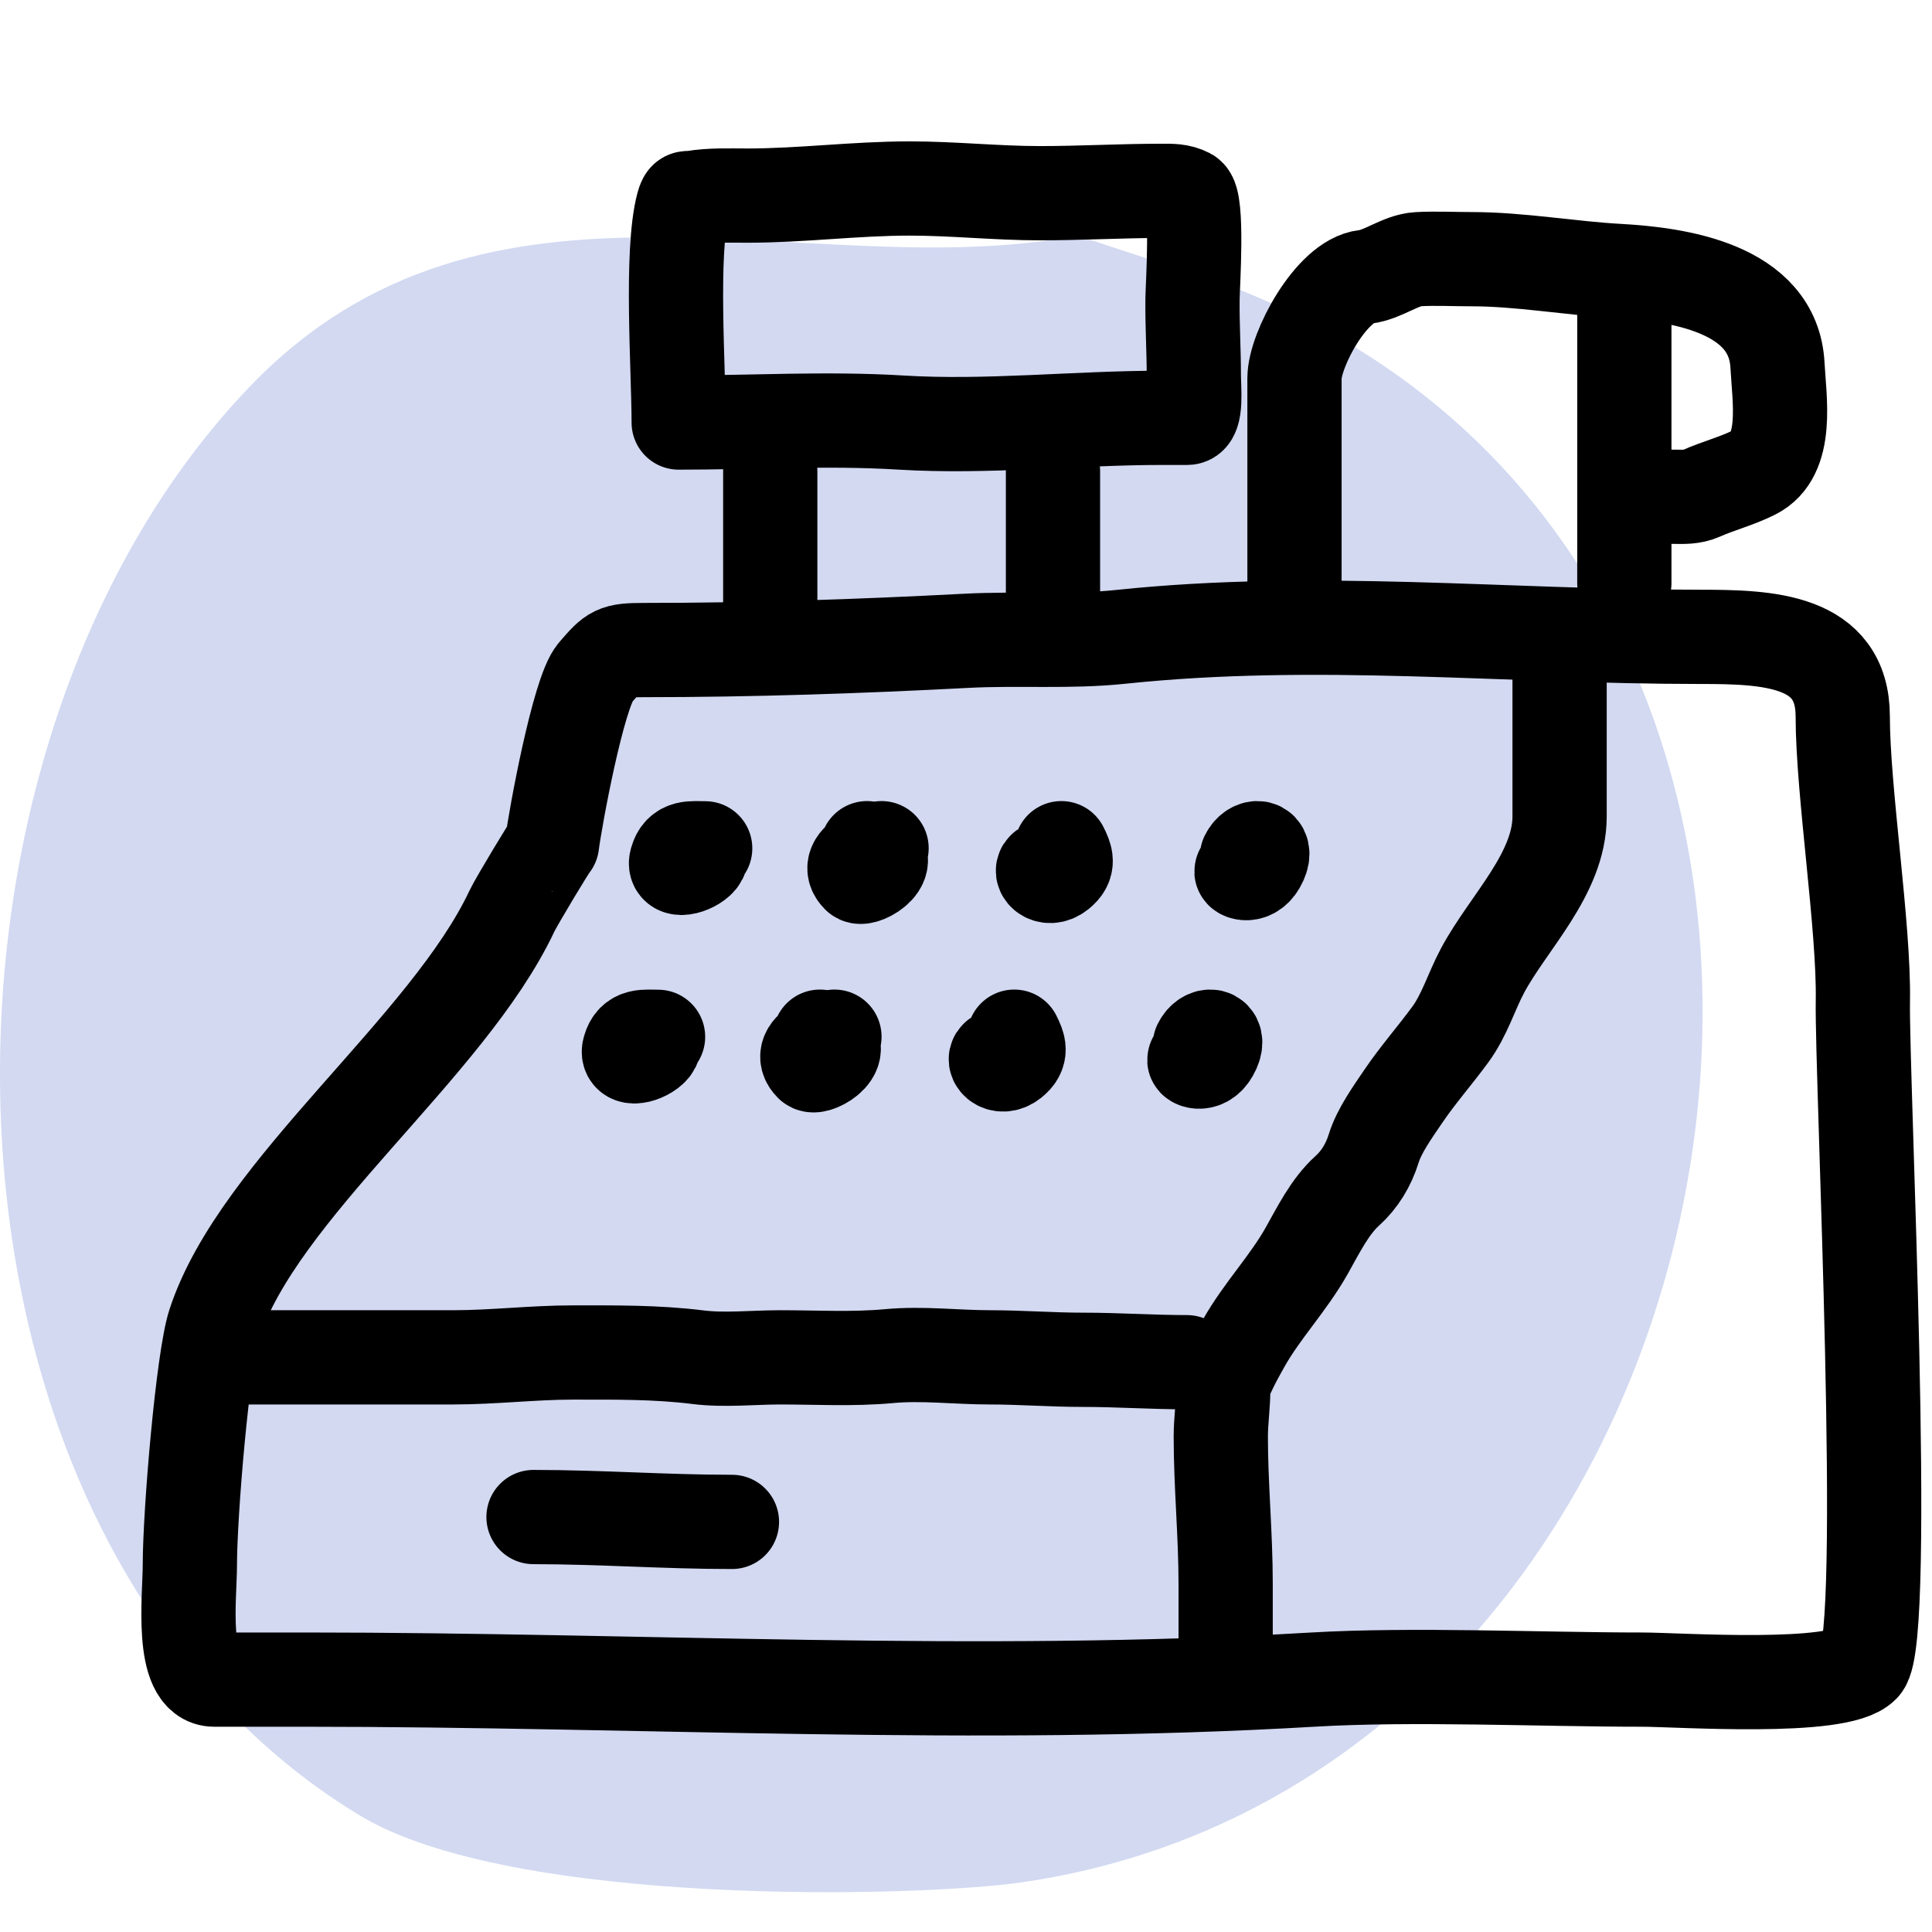
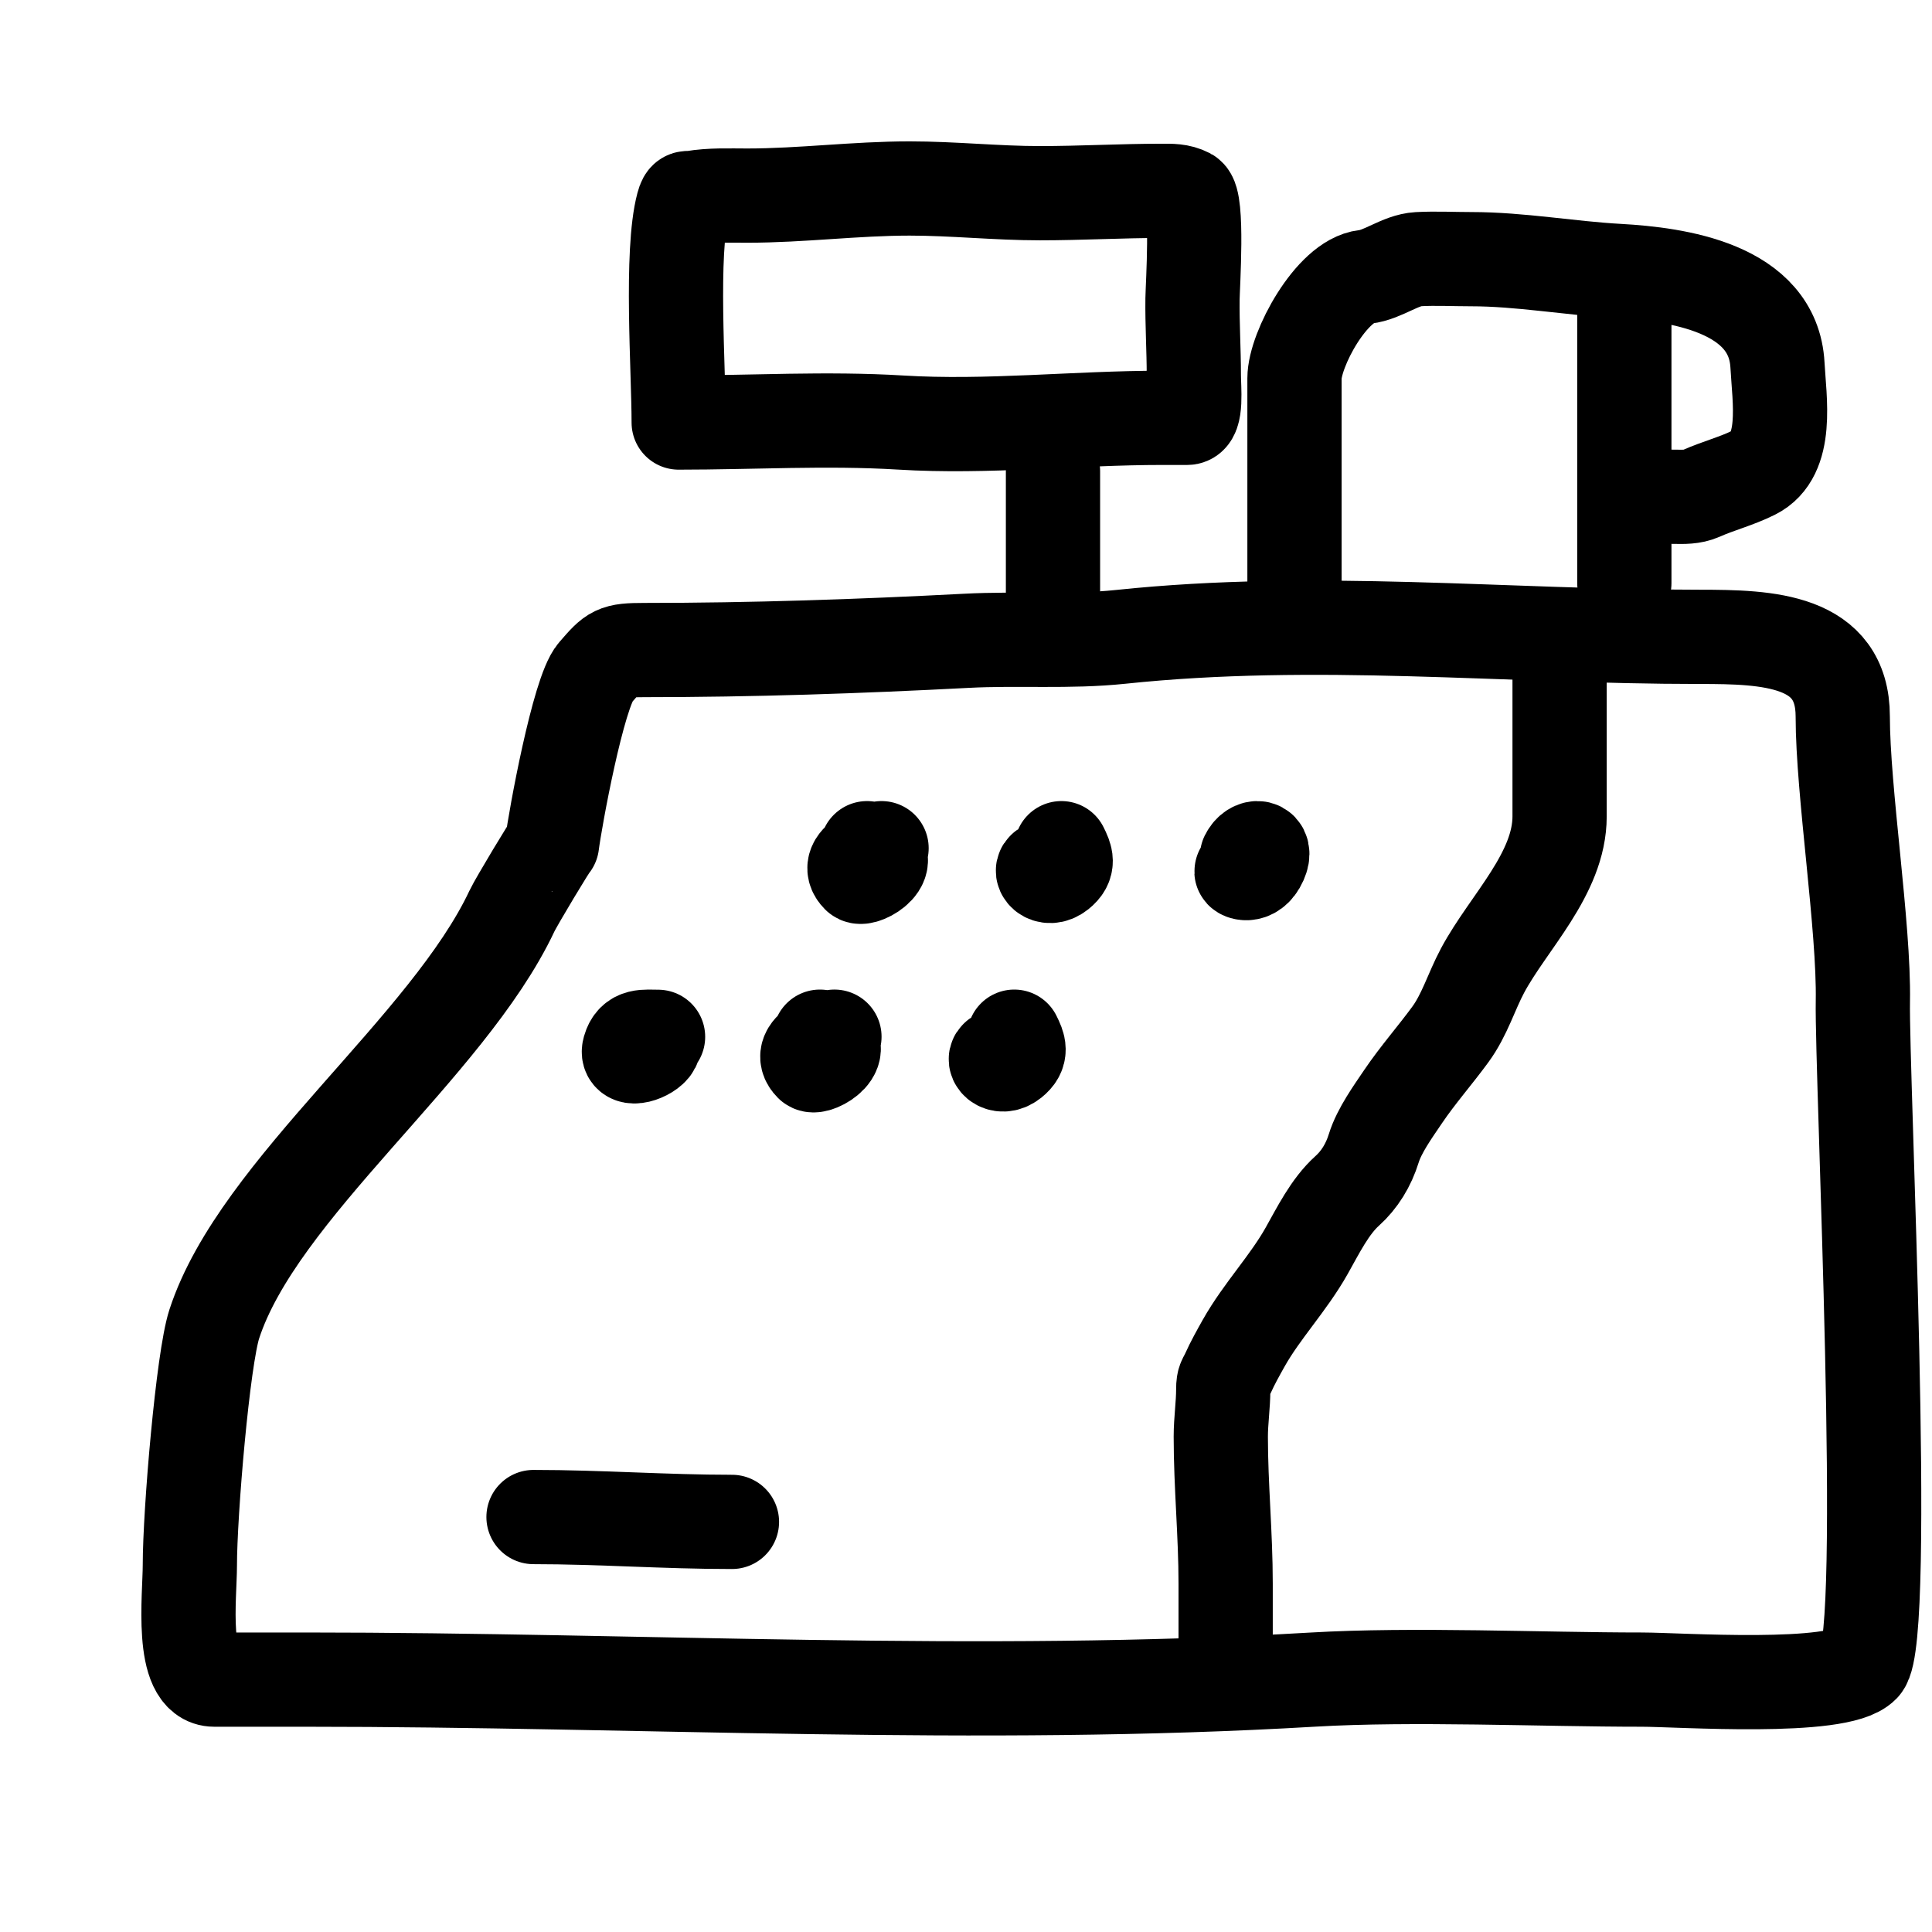
<svg xmlns="http://www.w3.org/2000/svg" width="41" height="41" viewBox="0 0 41 41" fill="none">
-   <path fill-rule="evenodd" clip-rule="evenodd" d="M22.864 5C17.123 6.093 10.364 2.938 5.309 8.196C-2.243 16.051 -1.974 32.714 7.636 38.527C10.871 40.484 19.489 40.265 21.691 39.945C38.312 37.526 42.262 10.616 24.614 5.576L22.864 5Z" fill="#D2D9F1" />
  <path d="M12.63 14.276C12.274 14.687 11.78 17.391 11.715 17.912C11.694 17.912 10.96 19.13 10.864 19.334C9.501 22.231 5.483 25.227 4.548 28.096C4.306 28.838 4.029 32.098 4.029 33.221C4.029 33.866 3.815 35.644 4.548 35.644H6.494C13.59 35.644 20.77 36.062 27.858 35.644C29.982 35.519 32.712 35.644 34.843 35.644C35.623 35.644 39.02 35.885 39.533 35.347C40.086 34.767 39.505 22.803 39.533 21.247C39.561 19.668 39.106 16.788 39.106 15.205C39.106 13.566 37.512 13.515 36.075 13.515C31.93 13.515 27.936 13.079 23.783 13.515C22.686 13.63 21.604 13.541 20.506 13.599C18.23 13.718 15.954 13.795 13.673 13.795C13.047 13.795 13.01 13.838 12.639 14.266L12.63 14.276Z" stroke="black" stroke-width="2" stroke-linecap="round" stroke-linejoin="round" />
  <path d="M33.097 13.912C33.097 15.05 33.097 16.187 33.097 17.324C33.097 18.546 32.007 19.576 31.462 20.597C31.221 21.049 31.083 21.538 30.777 21.955C30.453 22.398 30.086 22.813 29.779 23.267C29.562 23.588 29.27 23.992 29.154 24.366C29.043 24.726 28.851 25.038 28.589 25.273C28.22 25.605 27.971 26.116 27.73 26.543C27.341 27.235 26.778 27.82 26.395 28.5C26.279 28.707 26.155 28.928 26.061 29.139C25.997 29.284 25.959 29.281 25.959 29.481C25.959 29.819 25.907 30.149 25.907 30.489C25.907 31.532 26.01 32.559 26.01 33.607C26.01 34.163 26.01 34.72 26.01 35.276" stroke="black" stroke-width="2" stroke-linecap="round" />
-   <path d="M4.8 28.805C6.405 28.805 8.01 28.805 9.616 28.805C10.467 28.805 11.312 28.702 12.155 28.702C13.051 28.702 13.931 28.692 14.811 28.802C15.376 28.873 15.989 28.805 16.555 28.805C17.32 28.805 18.102 28.85 18.866 28.779C19.586 28.713 20.292 28.805 21.005 28.805C21.659 28.805 22.321 28.857 22.98 28.857C23.726 28.857 24.451 28.908 25.188 28.908" stroke="black" stroke-width="2" stroke-linecap="round" />
-   <path d="M16.346 10V13.184" stroke="black" stroke-width="2" stroke-linecap="round" />
  <path d="M22.346 10V12.876" stroke="black" stroke-width="2" stroke-linecap="round" />
  <path d="M15.533 32.297C14.104 32.297 12.742 32.194 11.322 32.194" stroke="black" stroke-width="2" stroke-linecap="round" />
  <path d="M19.111 8.967C17.55 8.872 15.97 8.967 14.403 8.967C14.403 7.857 14.226 5.355 14.494 4.351C14.548 4.151 14.579 4.219 14.702 4.198C15.086 4.133 15.473 4.151 15.86 4.151C17.007 4.151 18.155 4 19.304 4C20.227 4 21.147 4.1 22.07 4.1C22.933 4.1 23.794 4.05 24.656 4.05C24.849 4.05 25.029 4.042 25.216 4.139C25.429 4.252 25.311 6.054 25.307 6.341C25.3 6.885 25.335 7.419 25.335 7.964C25.335 8.247 25.403 8.867 25.194 8.867H24.663C22.818 8.867 20.953 9.08 19.111 8.967Z" stroke="black" stroke-width="2" stroke-linecap="round" stroke-linejoin="round" />
  <path d="M18.708 18C18.738 18 17.864 18.24 18.217 18.593C18.319 18.695 19.111 18.237 18.4 18" stroke="black" stroke-width="2" stroke-linecap="round" />
  <path d="M17.708 22C17.738 22 16.864 22.24 17.217 22.593C17.319 22.695 18.111 22.237 17.4 22" stroke="black" stroke-width="2" stroke-linecap="round" />
  <path d="M26.361 18.481C26.274 18.492 26.576 18.666 26.749 18.276C26.896 17.946 26.594 17.912 26.464 18.173" stroke="black" stroke-width="2" stroke-linecap="round" />
-   <path d="M25.361 22.481C25.274 22.492 25.576 22.666 25.749 22.276C25.896 21.946 25.594 21.912 25.464 22.173" stroke="black" stroke-width="2" stroke-linecap="round" />
-   <path d="M14.965 18.003C14.676 18.003 14.444 17.954 14.355 18.265C14.272 18.556 14.781 18.371 14.863 18.208" stroke="black" stroke-width="2" stroke-linecap="round" />
  <path d="M13.965 22.003C13.676 22.003 13.444 21.954 13.355 22.265C13.272 22.556 13.781 22.371 13.863 22.208" stroke="black" stroke-width="2" stroke-linecap="round" />
  <path d="M22.216 18.411C22.013 18.436 22.214 18.721 22.473 18.514C22.684 18.345 22.625 18.202 22.524 18" stroke="black" stroke-width="2" stroke-linecap="round" />
  <path d="M21.216 22.411C21.013 22.436 21.214 22.721 21.473 22.514C21.684 22.345 21.625 22.202 21.524 22" stroke="black" stroke-width="2" stroke-linecap="round" />
  <path d="M27.471 12.75C27.471 11.176 27.471 9.602 27.471 8.028C27.471 7.419 28.261 5.954 28.971 5.875C29.351 5.833 29.714 5.522 30.096 5.5C30.468 5.48 30.848 5.5 31.221 5.5C32.265 5.5 33.296 5.692 34.346 5.75C35.572 5.819 37.634 6.097 37.721 7.75C37.759 8.476 37.964 9.657 37.221 10.028C36.849 10.214 36.468 10.307 36.096 10.473C35.742 10.63 35.321 10.45 34.971 10.625" stroke="black" stroke-width="2" stroke-linecap="round" />
  <path d="M34.471 6.625V12.375" stroke="black" stroke-width="2" stroke-linecap="round" />
</svg>